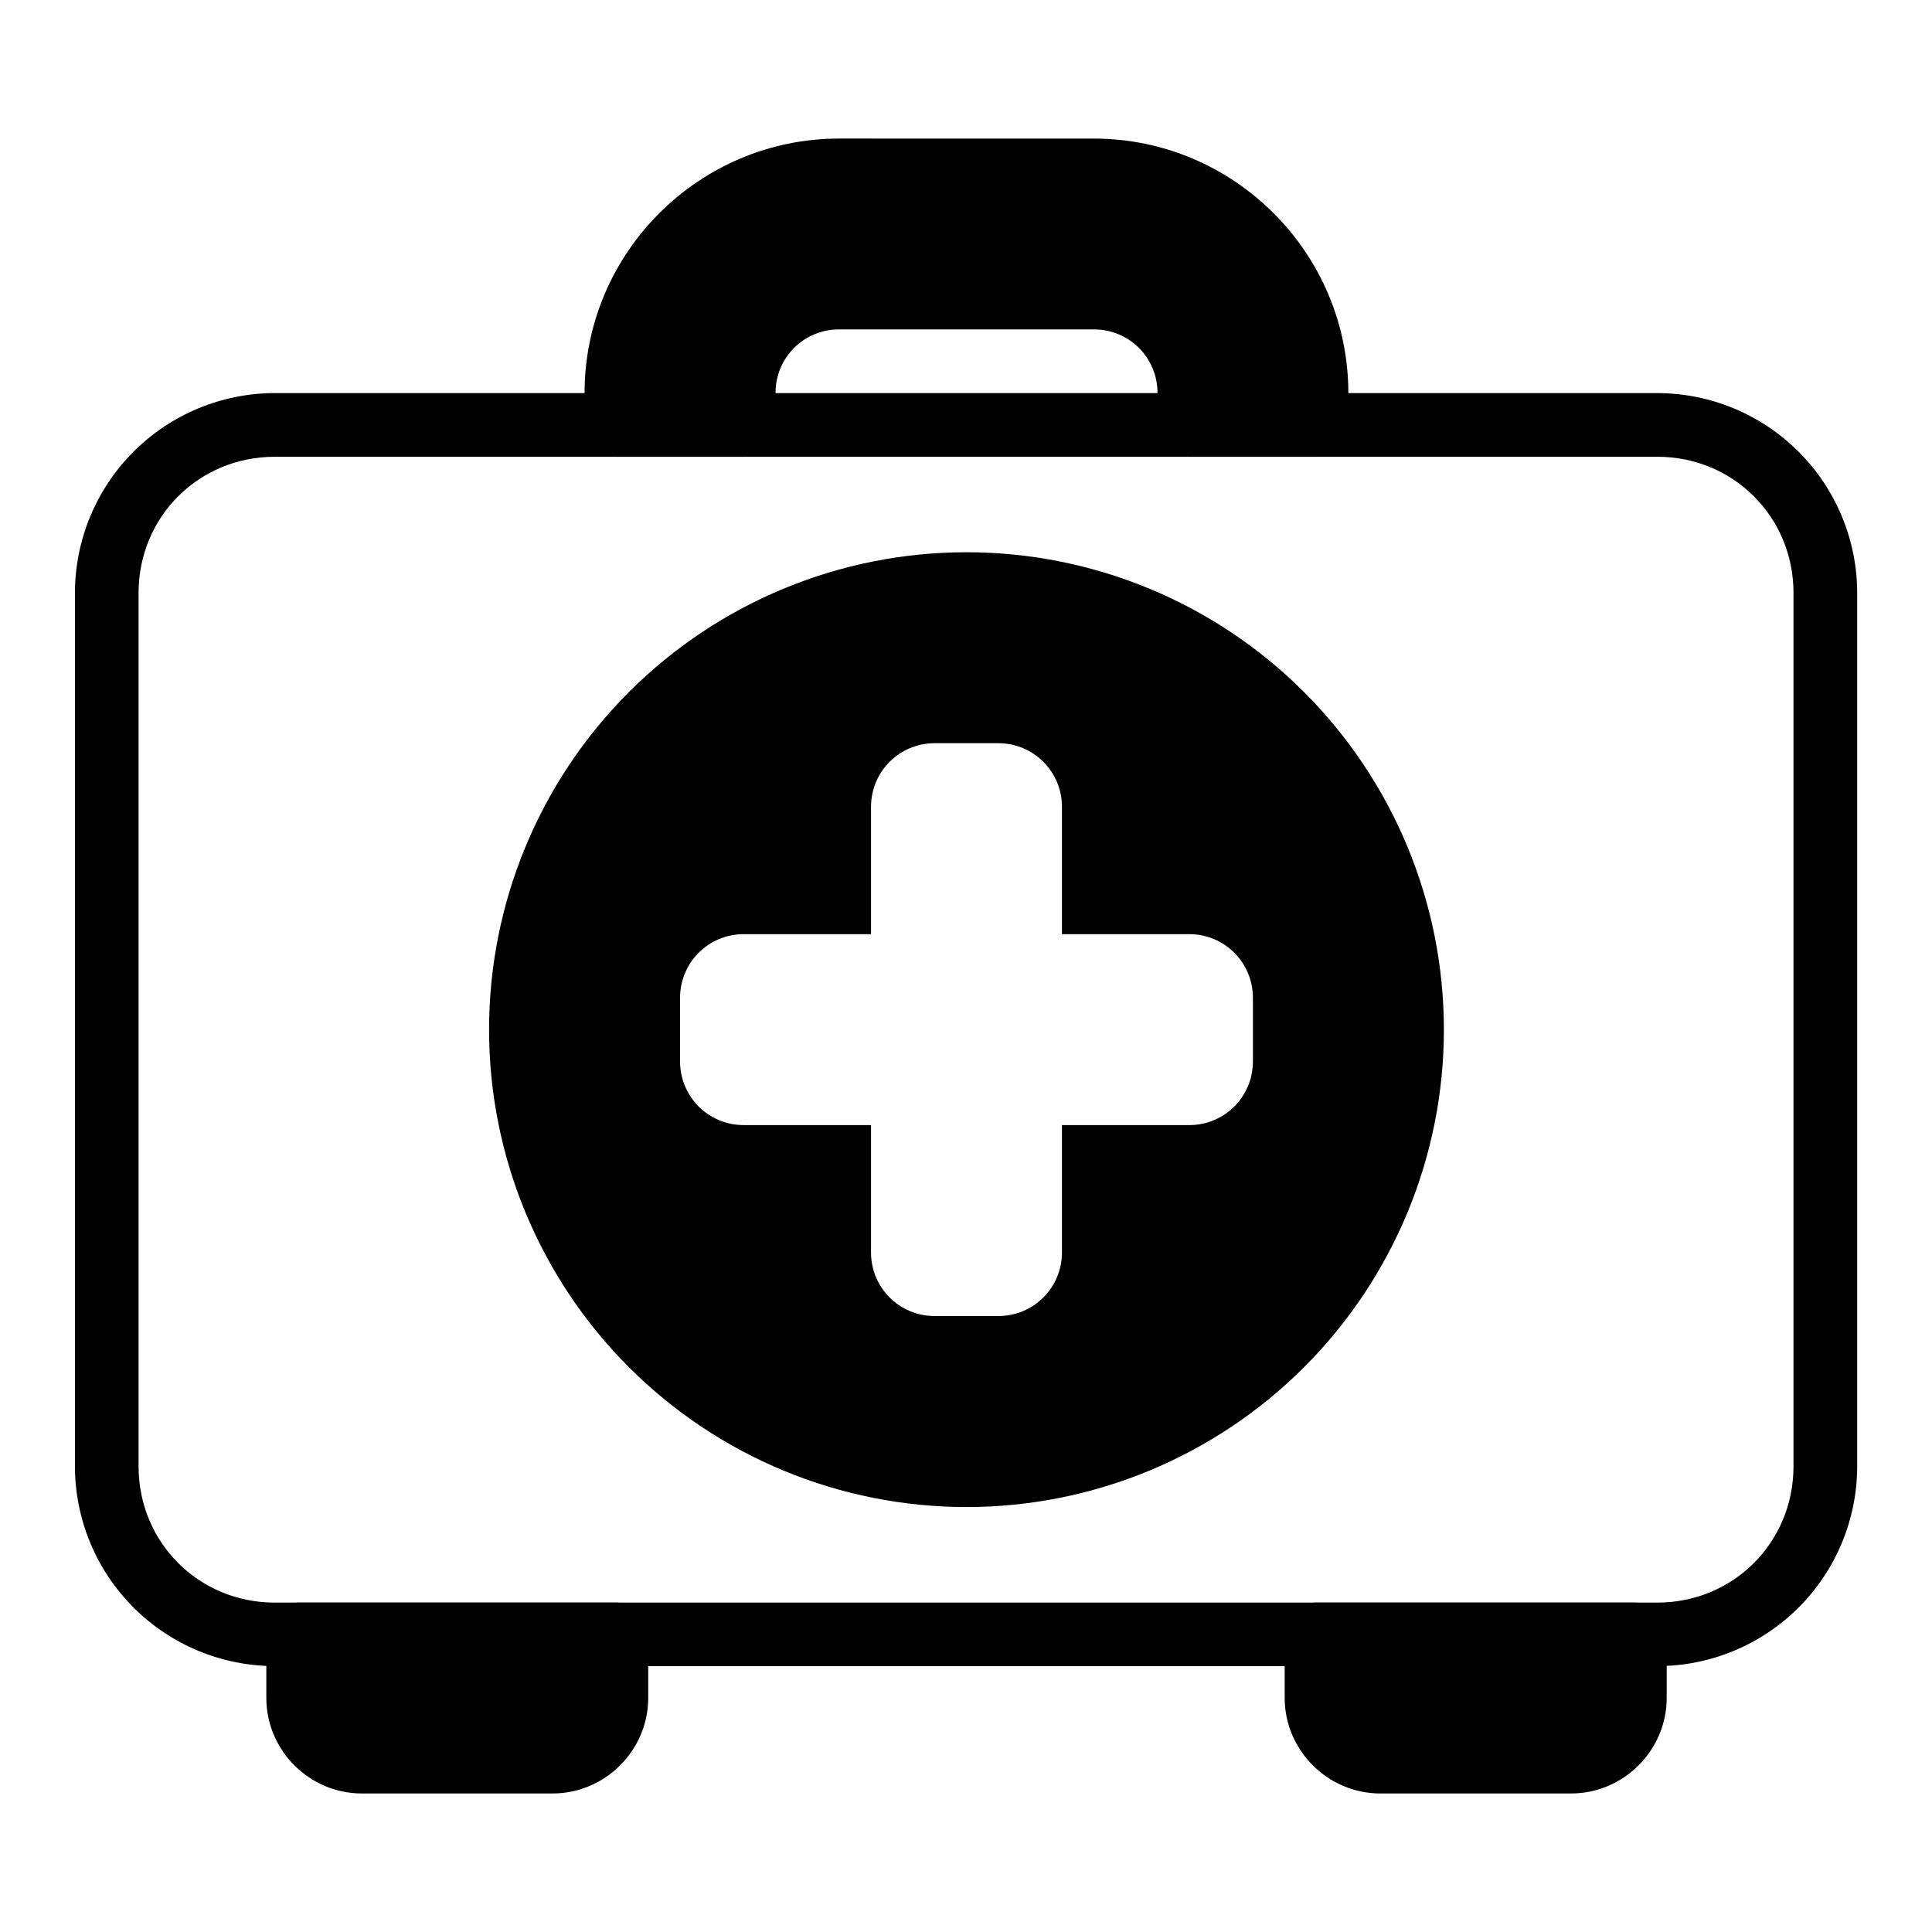
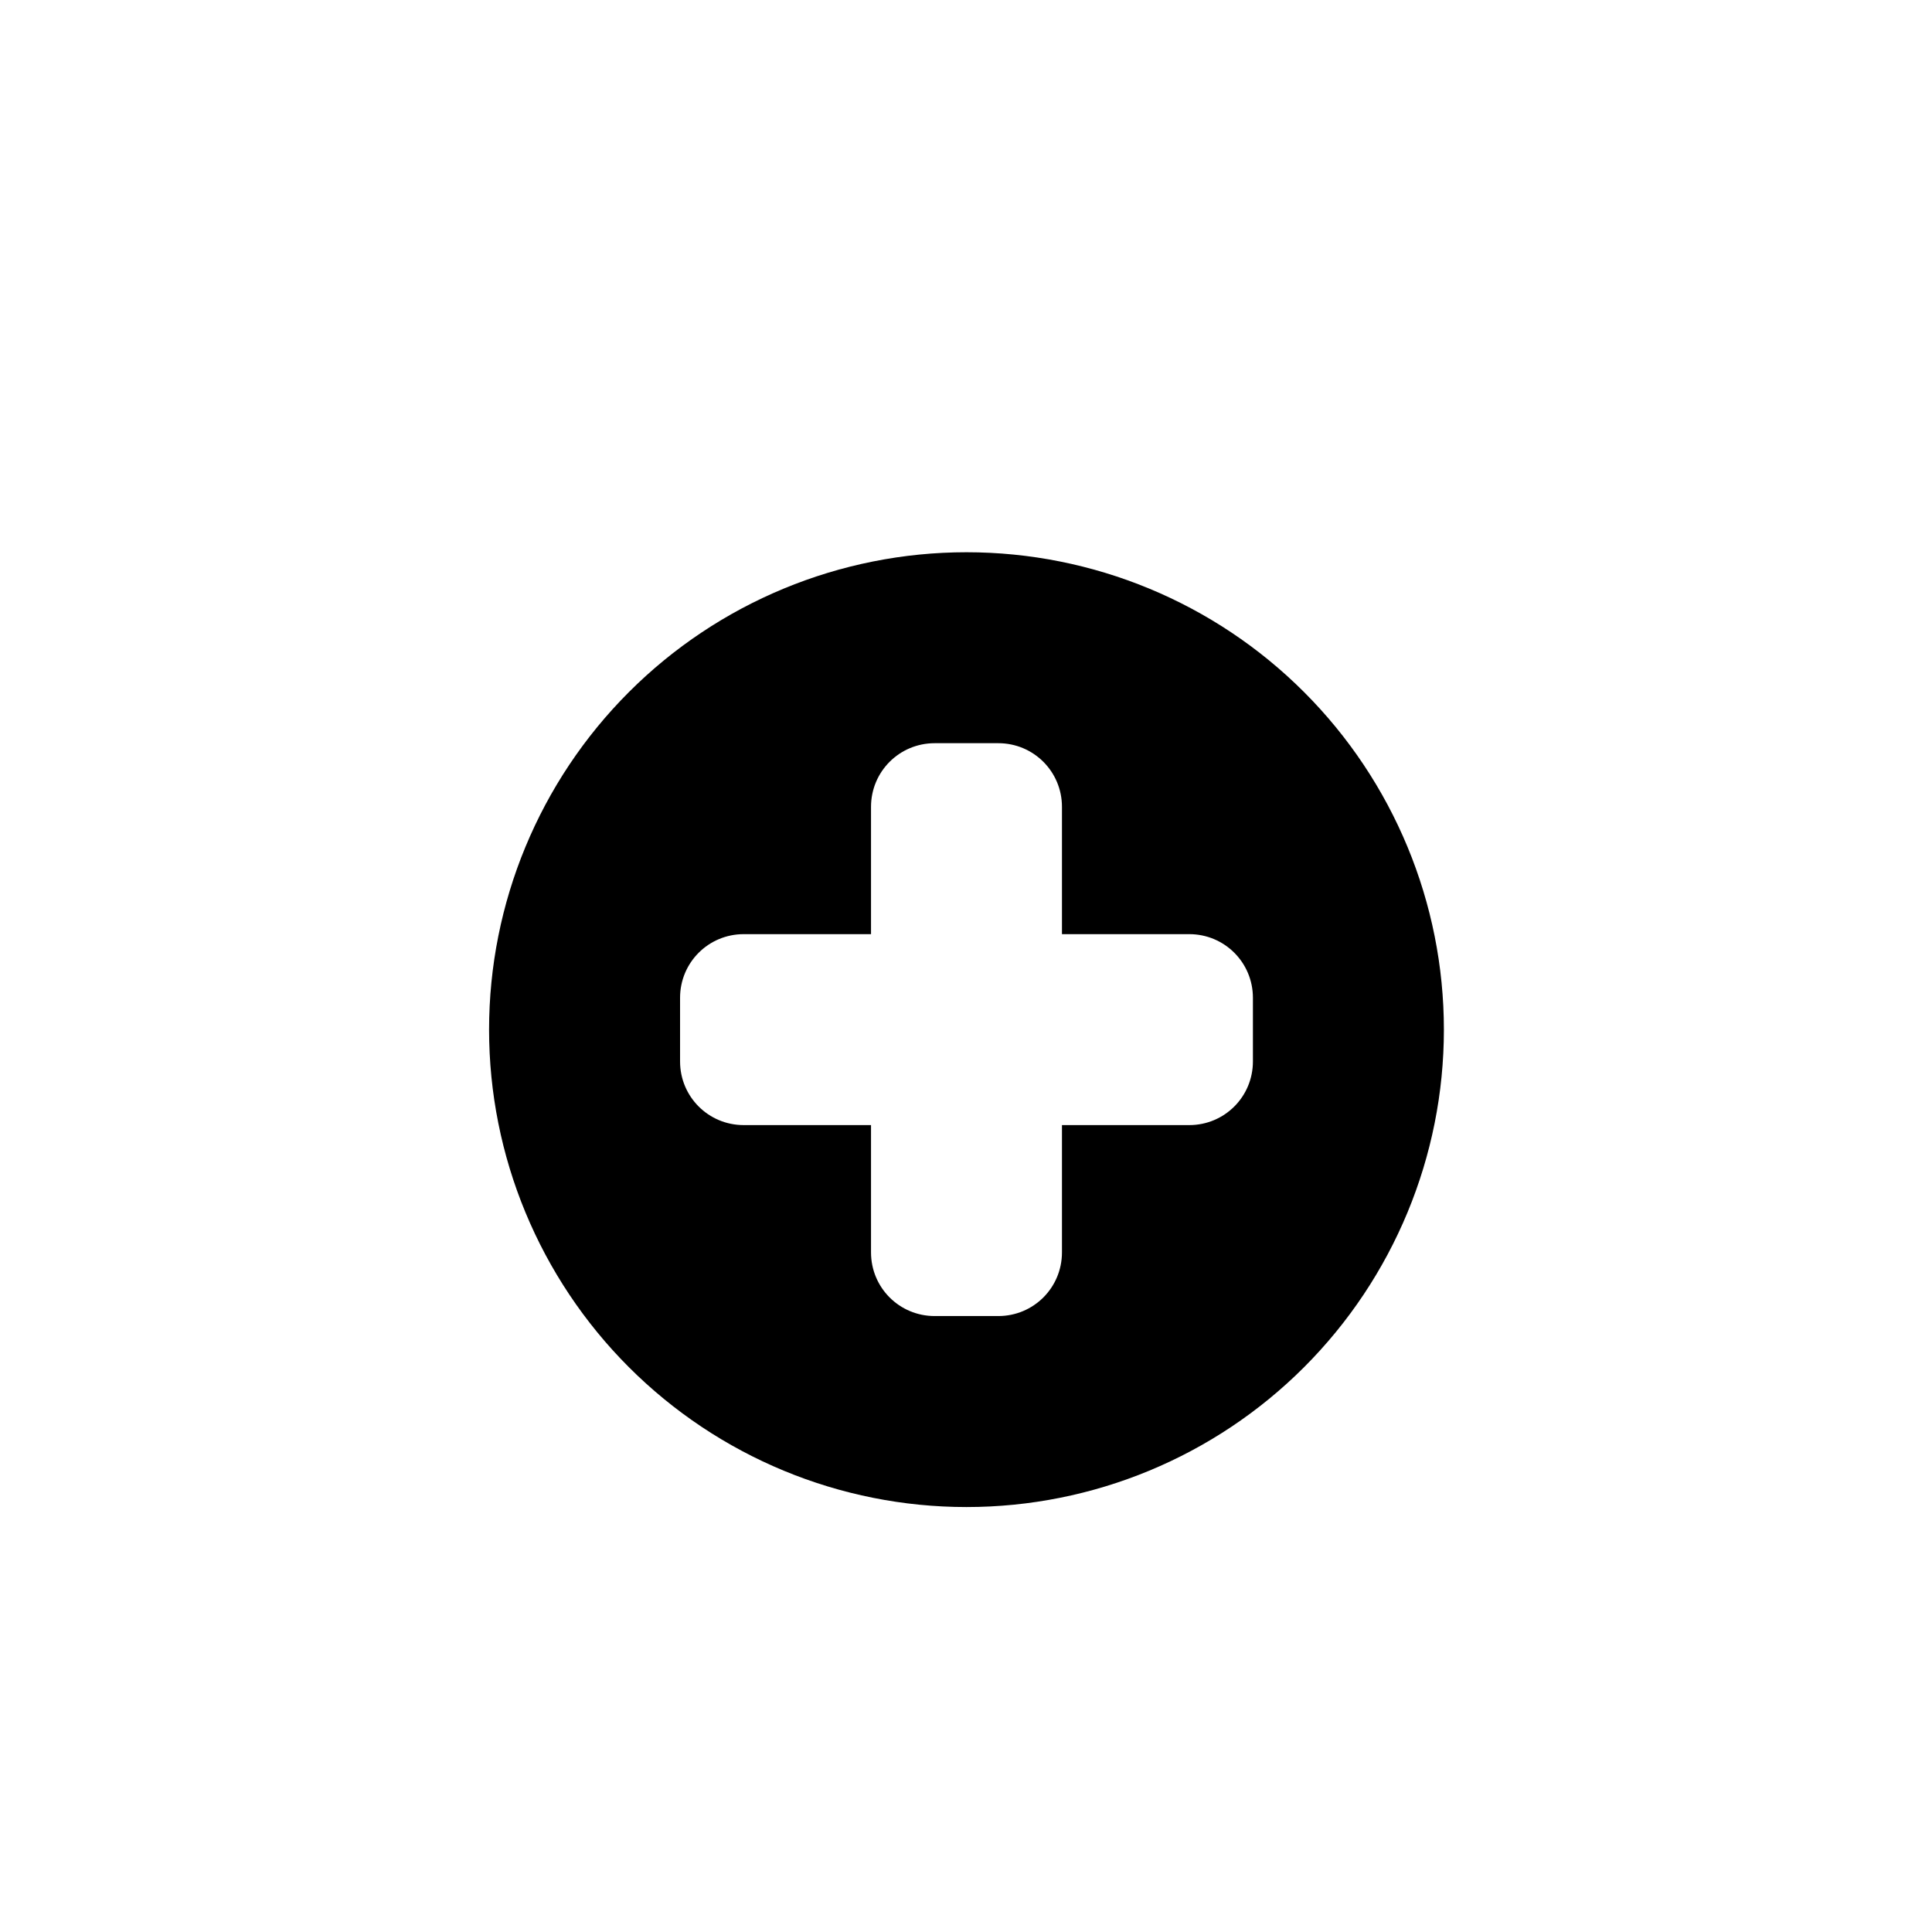
<svg xmlns="http://www.w3.org/2000/svg" fill="#000000" width="800px" height="800px" version="1.1" viewBox="144 144 512 512">
  <g fill-rule="evenodd">
-     <path d="m216.81 248.17c-14.035 0.02-27.492 5.606-37.418 15.531s-15.512 23.379-15.531 37.418v231.5-0.004c0.02 14.035 5.606 27.484 15.535 37.406 9.926 9.922 23.379 15.5 37.414 15.512h366.4c14.035-0.008 27.496-5.586 37.426-15.508 9.93-9.918 15.52-23.375 15.539-37.41v-231.49c-0.02-14.039-5.609-27.5-15.535-37.426-9.93-9.922-23.391-15.508-37.43-15.523zm0 16.879h366.4c20.148 0 36.086 15.938 36.086 36.07v231.5c0 20.129-15.938 36.086-36.086 36.086h-366.4c-20.129 0-36.086-15.938-36.086-36.086v-231.5c0-20.129 15.938-36.07 36.086-36.07z" />
-     <path d="m223.01 568.7c-4.644 0-8.414 3.758-8.434 8.402v16.879c0 13.875 11.402 25.305 25.277 25.305h50.625c13.875 0 25.305-11.43 25.305-25.305v-16.879c-0.02-4.644-3.793-8.402-8.438-8.402zm269.88 0h0.004c-4.648 0-8.418 3.758-8.438 8.402v16.879c0 13.875 11.438 25.305 25.312 25.305h50.613c13.875 0 25.312-11.43 25.312-25.305v-16.879c-0.016-4.644-3.789-8.402-8.434-8.402zm-126.52-387.98c-37.16 0-67.453 30.293-67.453 67.457v8.438c0 2.238 0.891 4.383 2.473 5.965 1.578 1.582 3.727 2.469 5.961 2.469h33.746c2.238 0 4.383-0.887 5.965-2.469 1.582-1.582 2.473-3.727 2.473-5.965v-8.434c-0.043-4.484 1.719-8.793 4.887-11.965 3.164-3.176 7.473-4.945 11.953-4.914h67.492c4.488-0.031 8.801 1.734 11.973 4.906 3.172 3.172 4.938 7.484 4.906 11.973v8.434c0 2.238 0.891 4.383 2.469 5.965 1.582 1.582 3.731 2.469 5.965 2.469h33.715c2.234 0 4.379-0.887 5.961-2.469 1.582-1.582 2.473-3.727 2.473-5.965v-8.434c0-37.168-30.297-67.457-67.457-67.457z" />
    <path d="m400.13 290.35c-33.555 0-65.734 13.328-89.461 37.055-23.727 23.727-37.059 55.906-37.059 89.461 0 33.555 13.332 65.734 37.059 89.461 23.727 23.727 55.906 37.055 89.461 37.055 33.551 0 65.734-13.328 89.457-37.055 23.727-23.727 37.059-55.906 37.059-89.461 0-33.555-13.332-65.734-37.059-89.461-23.723-23.727-55.906-37.055-89.457-37.055zm-8.434 50.605h16.867c9.344 0 16.867 7.523 16.867 16.867v33.738h33.738c9.344 0 16.867 7.523 16.867 16.867v16.867c0 9.344-7.523 16.867-16.867 16.867h-33.738v33.738c0 9.344-7.523 16.867-16.867 16.867h-16.867c-9.344 0-16.867-7.523-16.867-16.867v-33.738h-33.738c-9.344 0-16.867-7.523-16.867-16.867v-16.867c0-9.344 7.523-16.867 16.867-16.867h33.738v-33.738c0-9.344 7.523-16.867 16.867-16.867z" />
  </g>
</svg>